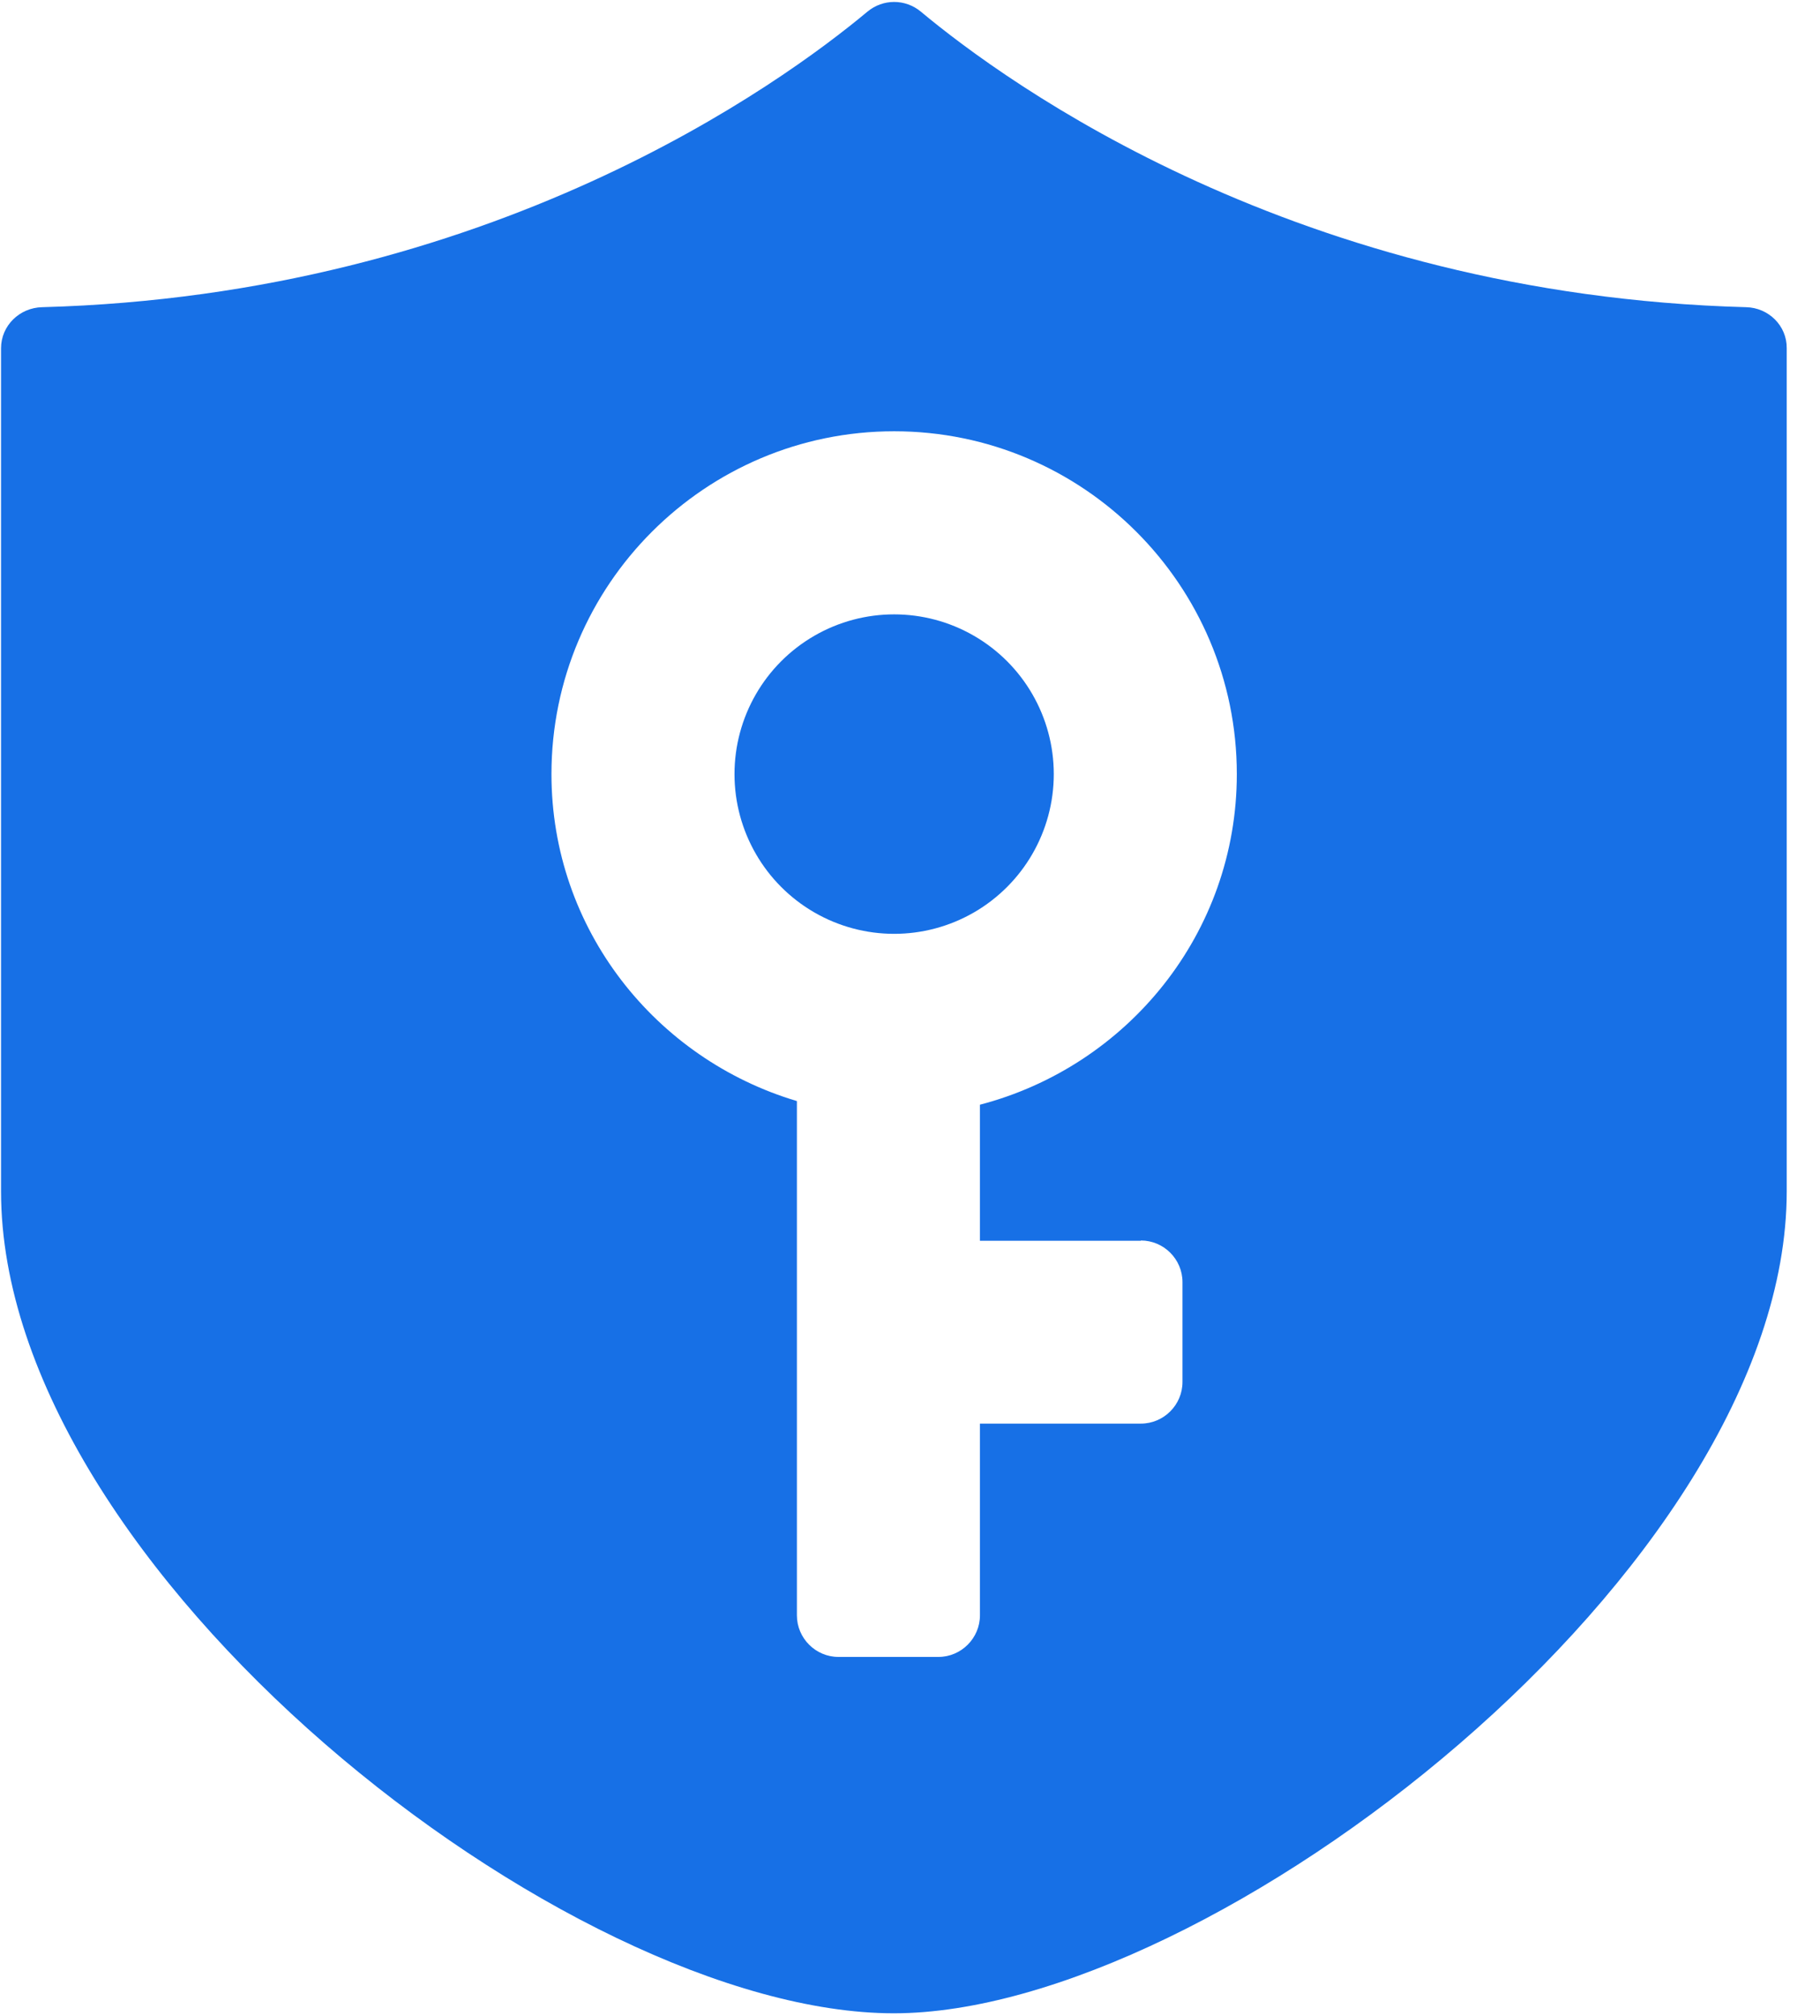
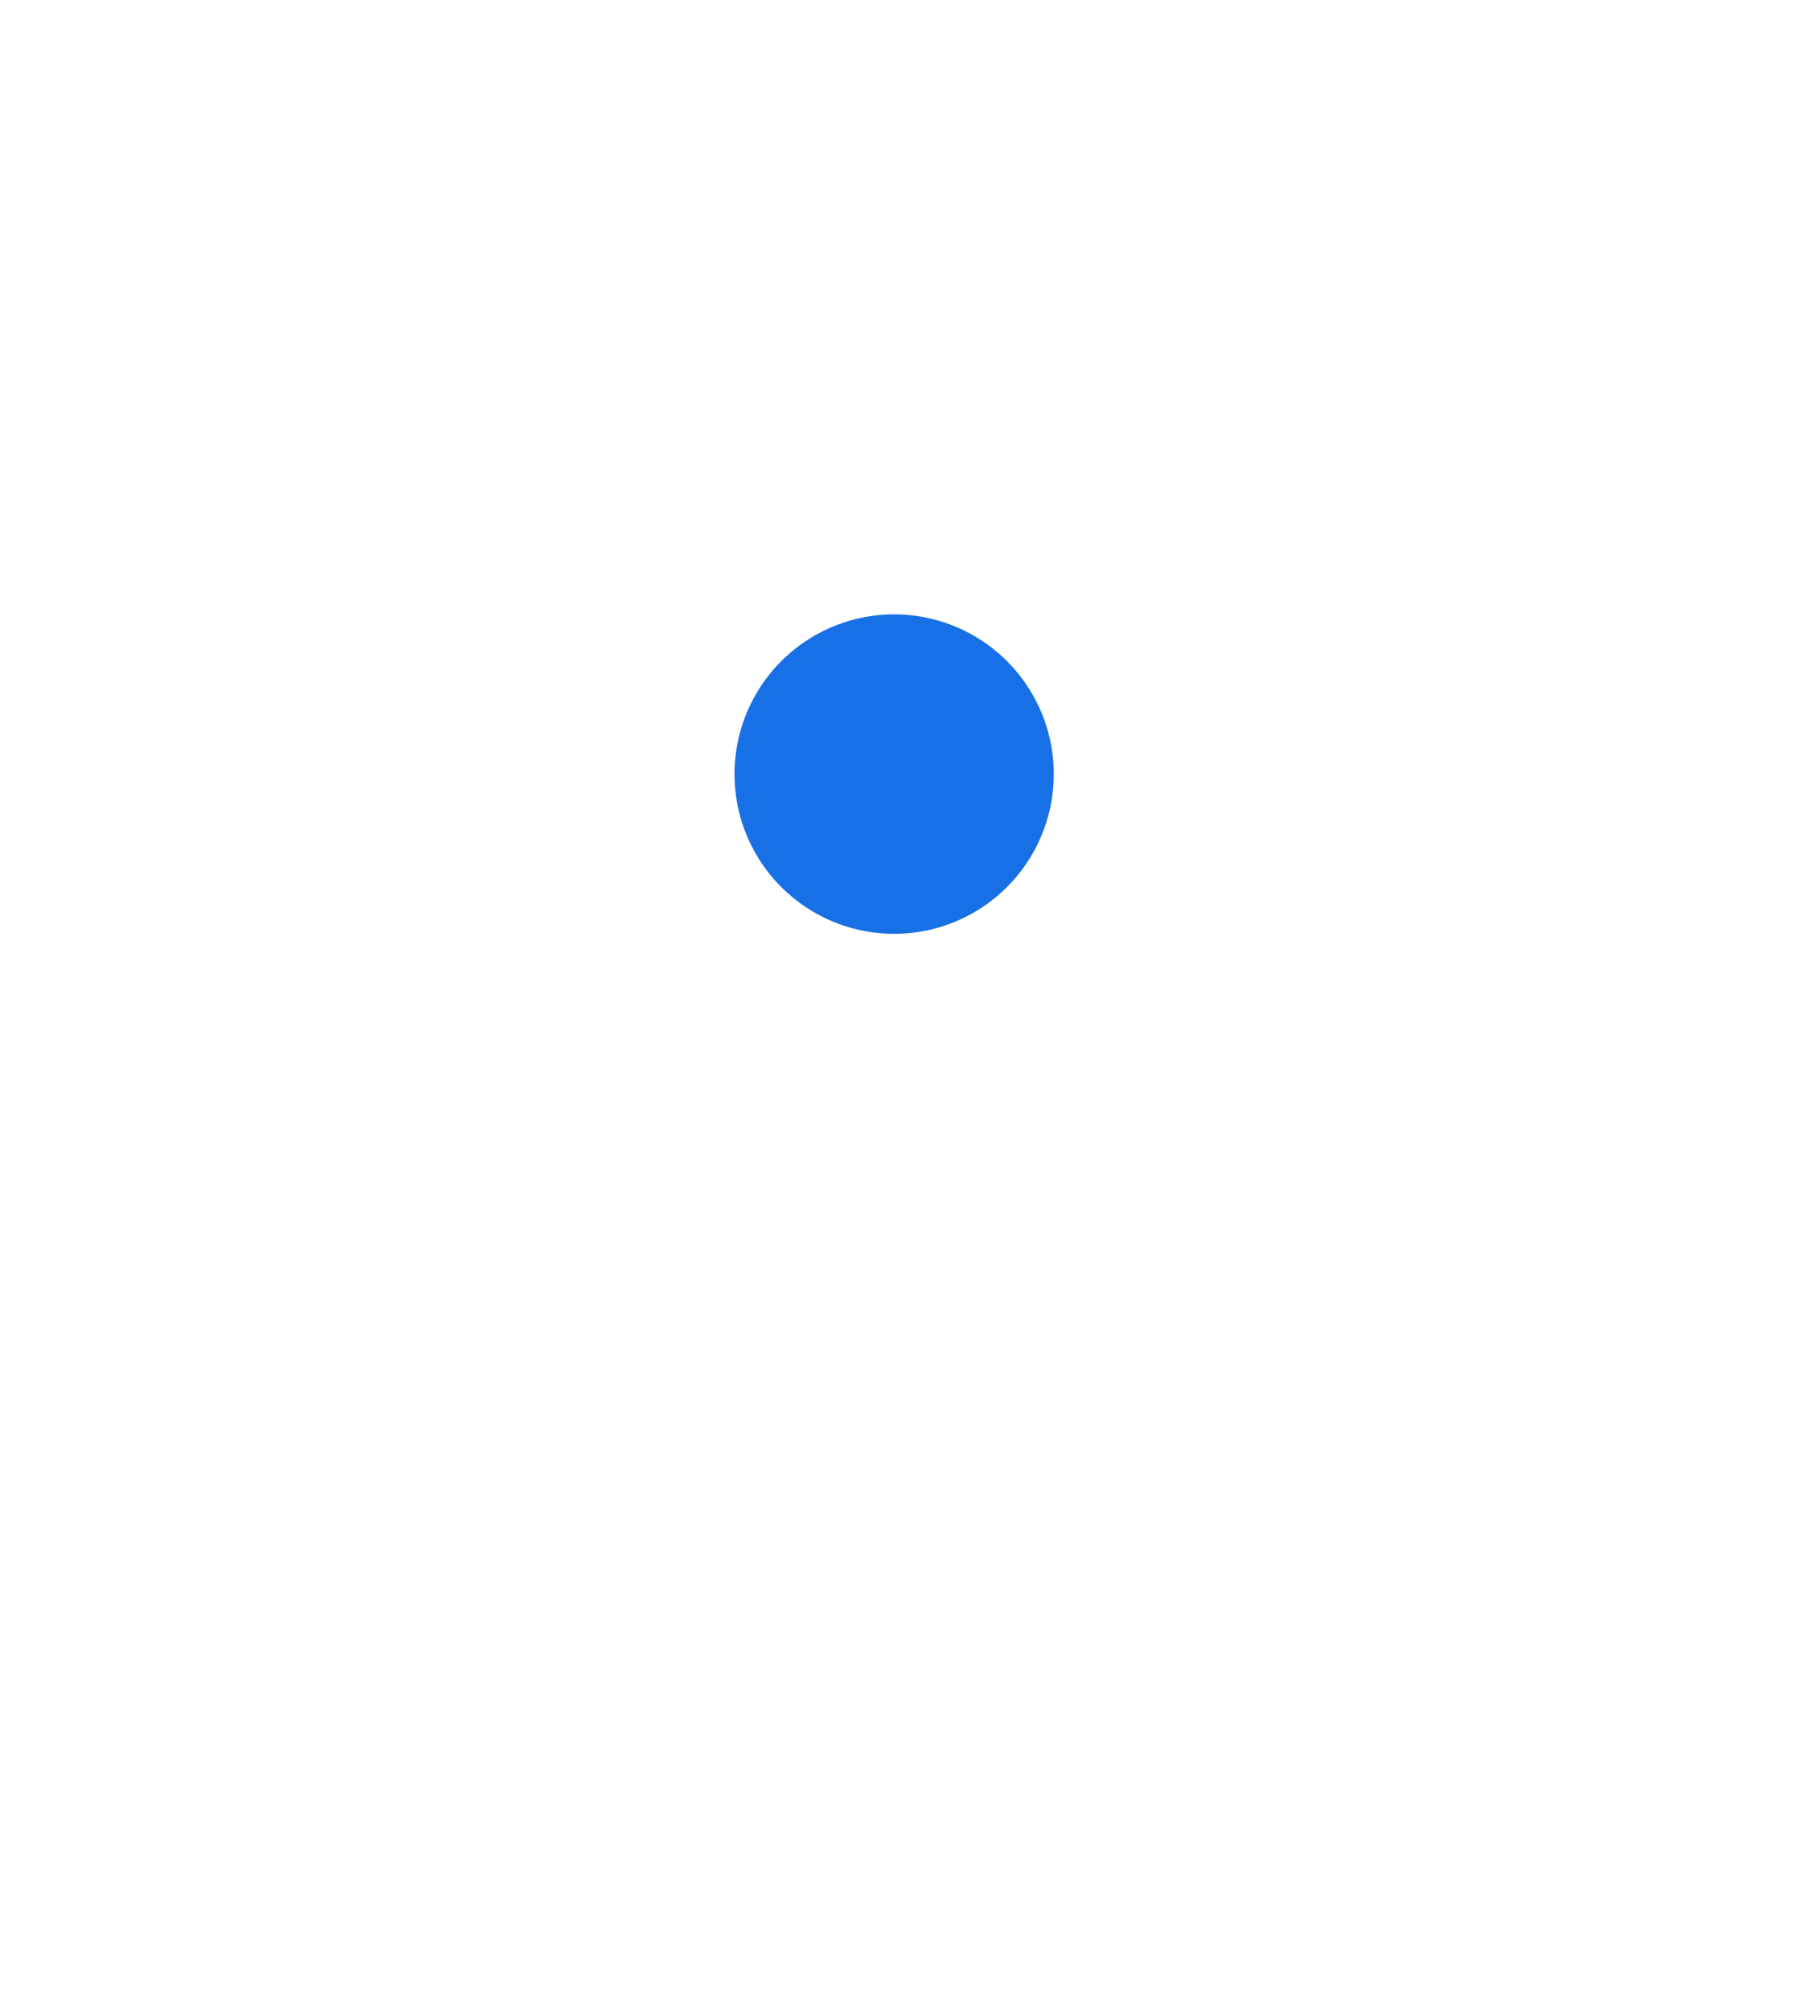
<svg xmlns="http://www.w3.org/2000/svg" width="28px" height="31px" viewBox="0 0 28 31" version="1.1">
  <title>数据库权限</title>
  <desc>Created with Sketch.</desc>
  <g id="页面-1备份" stroke="none" stroke-width="1" fill="none" fill-rule="evenodd">
    <g id="数据库权限" fill="#1770E6" fill-rule="nonzero">
-       <path d="M26.864,4.724 C19.96,4.536 15.492,1.284 14.168,0.18 C13.928,-0.02 13.584,-0.02 13.344,0.18 C12.02,1.284 7.556,4.536 0.648,4.724 C0.3,4.732 0.016,5.008 0.016,5.356 L0.016,18.32 C0.016,24.124 8.724,30.96 13.752,30.96 C18.644,30.96 27.488,24.12 27.488,18.32 L27.488,5.356 C27.492,5.008 27.208,4.732 26.864,4.724 L26.864,4.724 Z M17.552,19.076 C17.904,19.076 18.192,19.364 18.192,19.716 L18.192,21.252 C18.192,21.604 17.904,21.892 17.552,21.892 L15.076,21.892 L15.076,24.84 C15.076,25.192 14.788,25.48 14.436,25.48 L12.9,25.48 C12.548,25.48 12.26,25.192 12.26,24.84 L12.26,16.932 C10.084,16.284 8.484,14.288 8.484,11.904 C8.484,8.996 10.848,6.632 13.756,6.632 C16.664,6.632 19.028,8.996 19.028,11.904 C19.028,14.352 17.344,16.396 15.076,16.988 L15.076,19.08 L17.552,19.08 L17.552,19.076 Z" id="形状" />
      <path d="M11.3,11.904 C11.3,12.781 11.768,13.592 12.528,14.031 C13.288,14.47 14.224,14.47 14.984,14.031 C15.744,13.592 16.212,12.781 16.212,11.904 C16.212,11.027 15.744,10.216 14.984,9.777 C14.224,9.338 13.288,9.338 12.528,9.777 C11.768,10.216 11.3,11.027 11.3,11.904 L11.3,11.904 Z" id="路径" />
    </g>
  </g>
</svg>